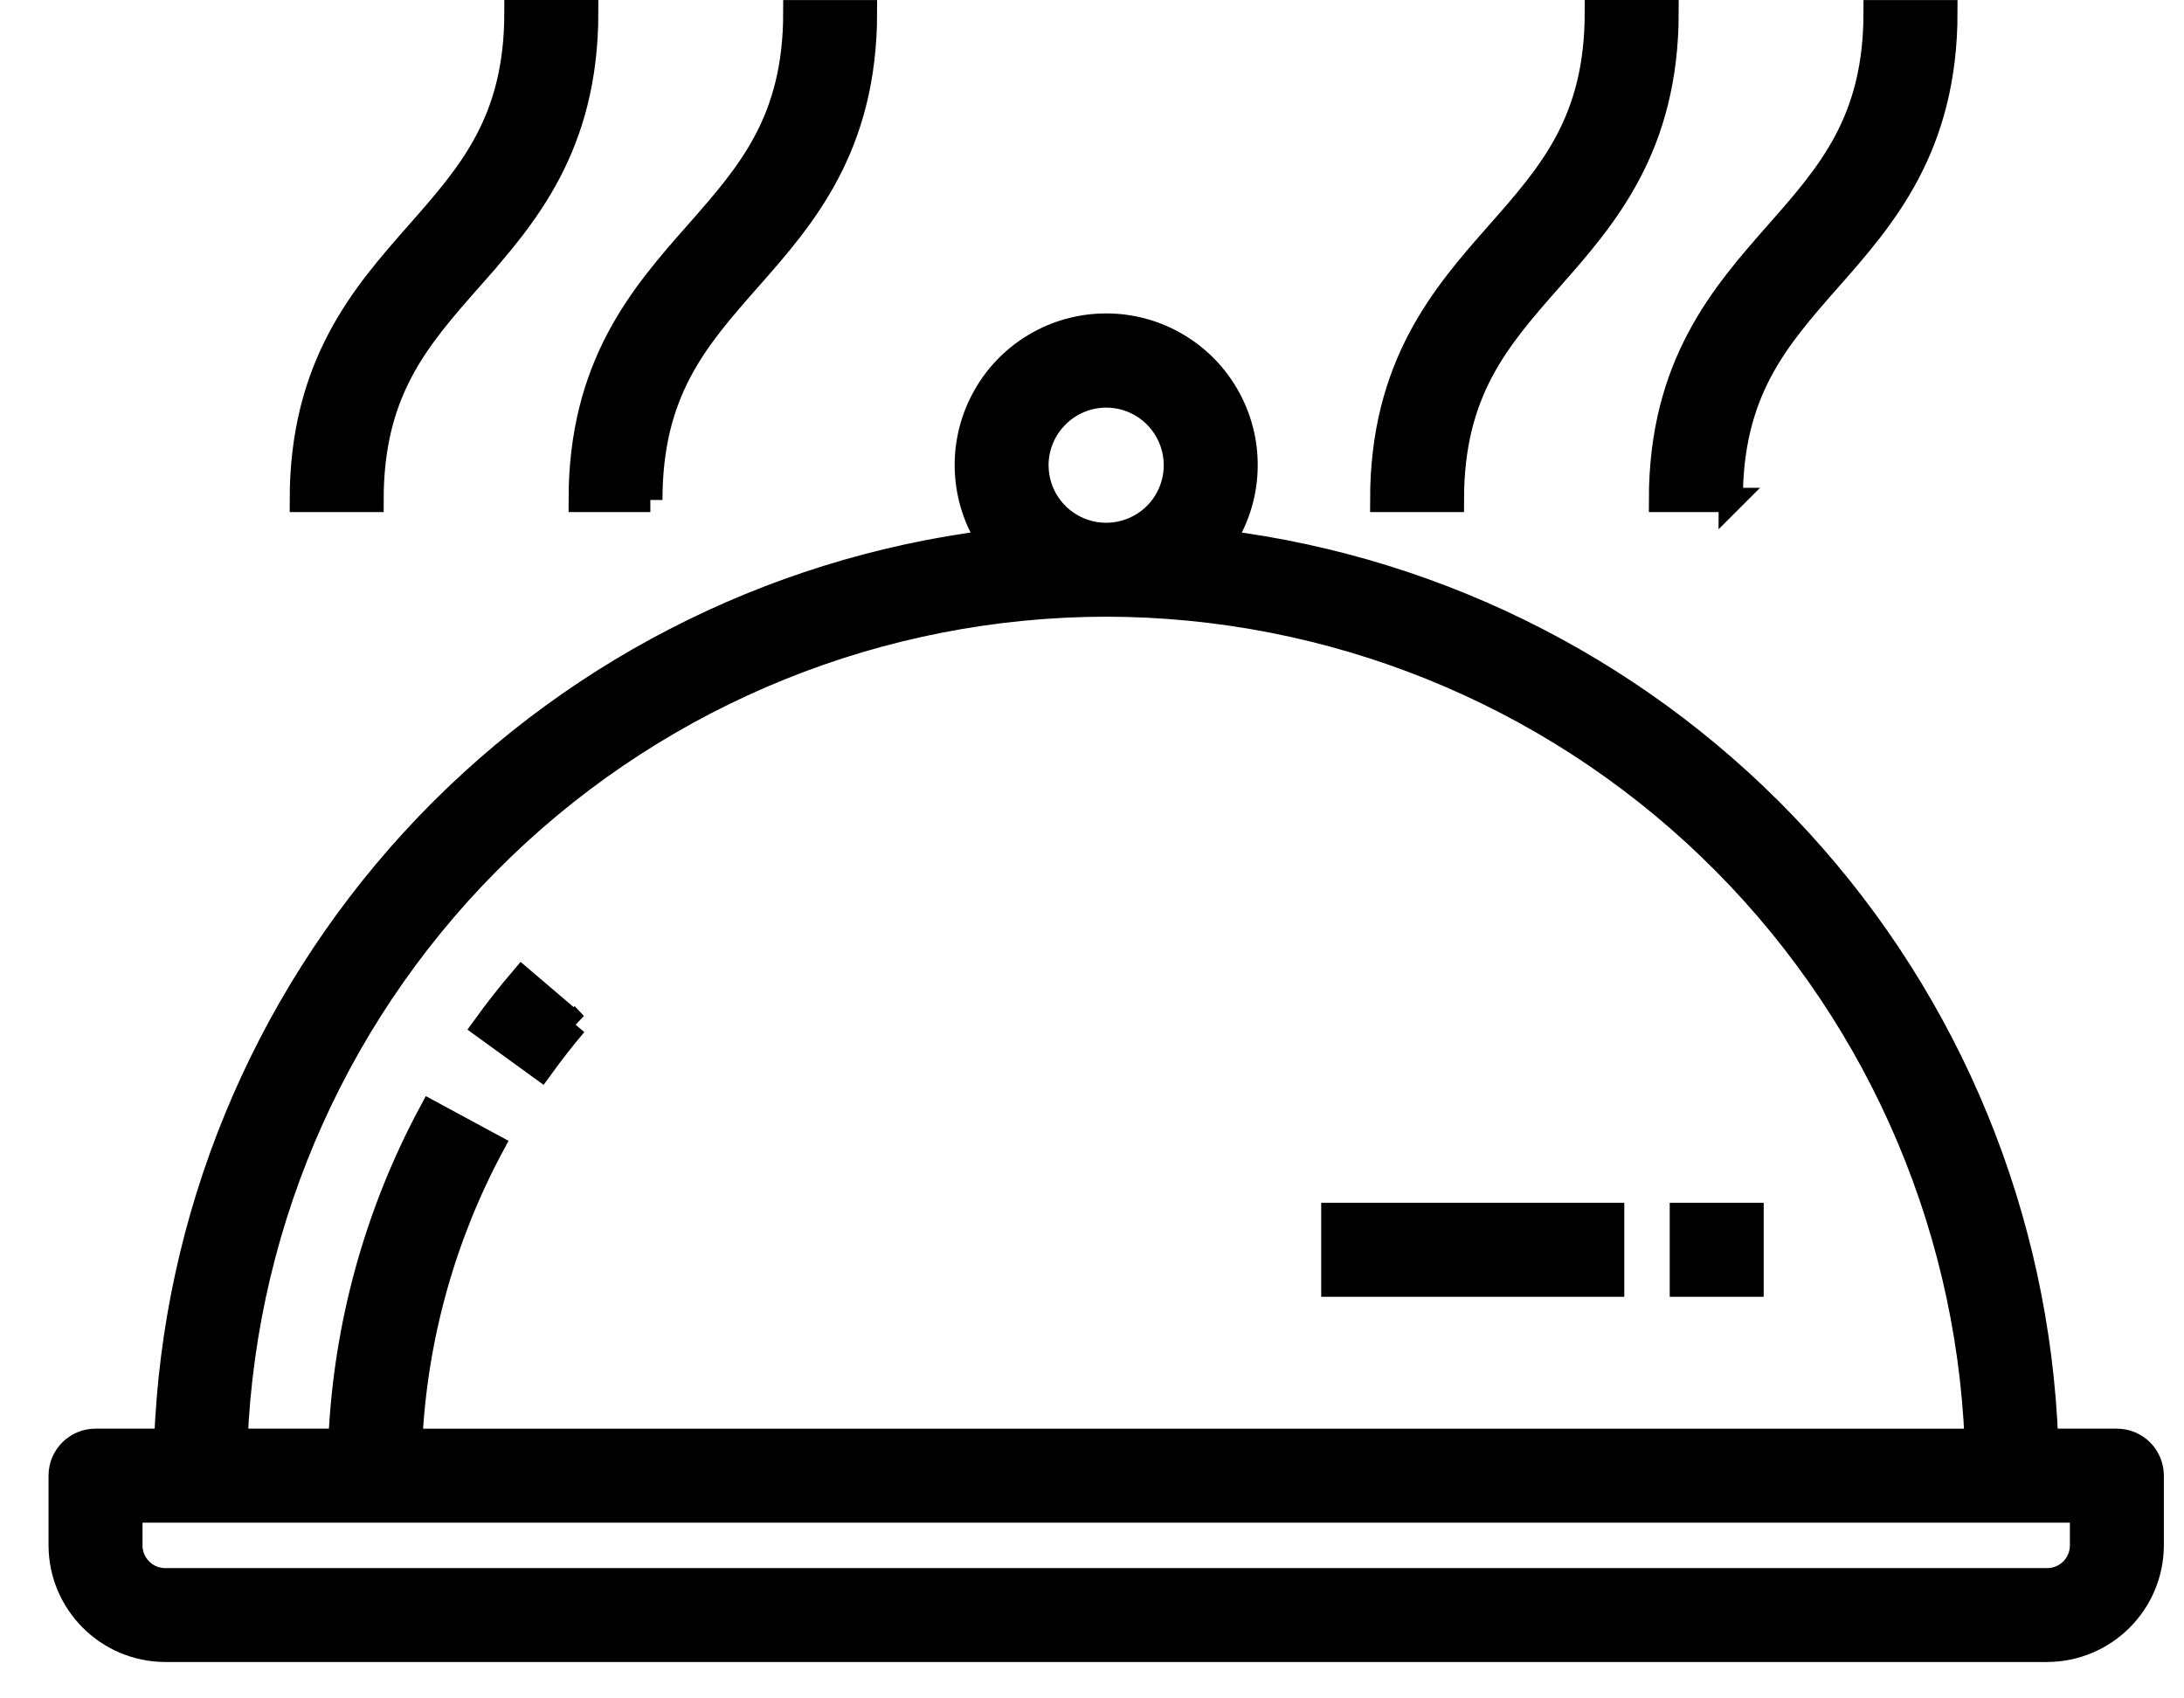
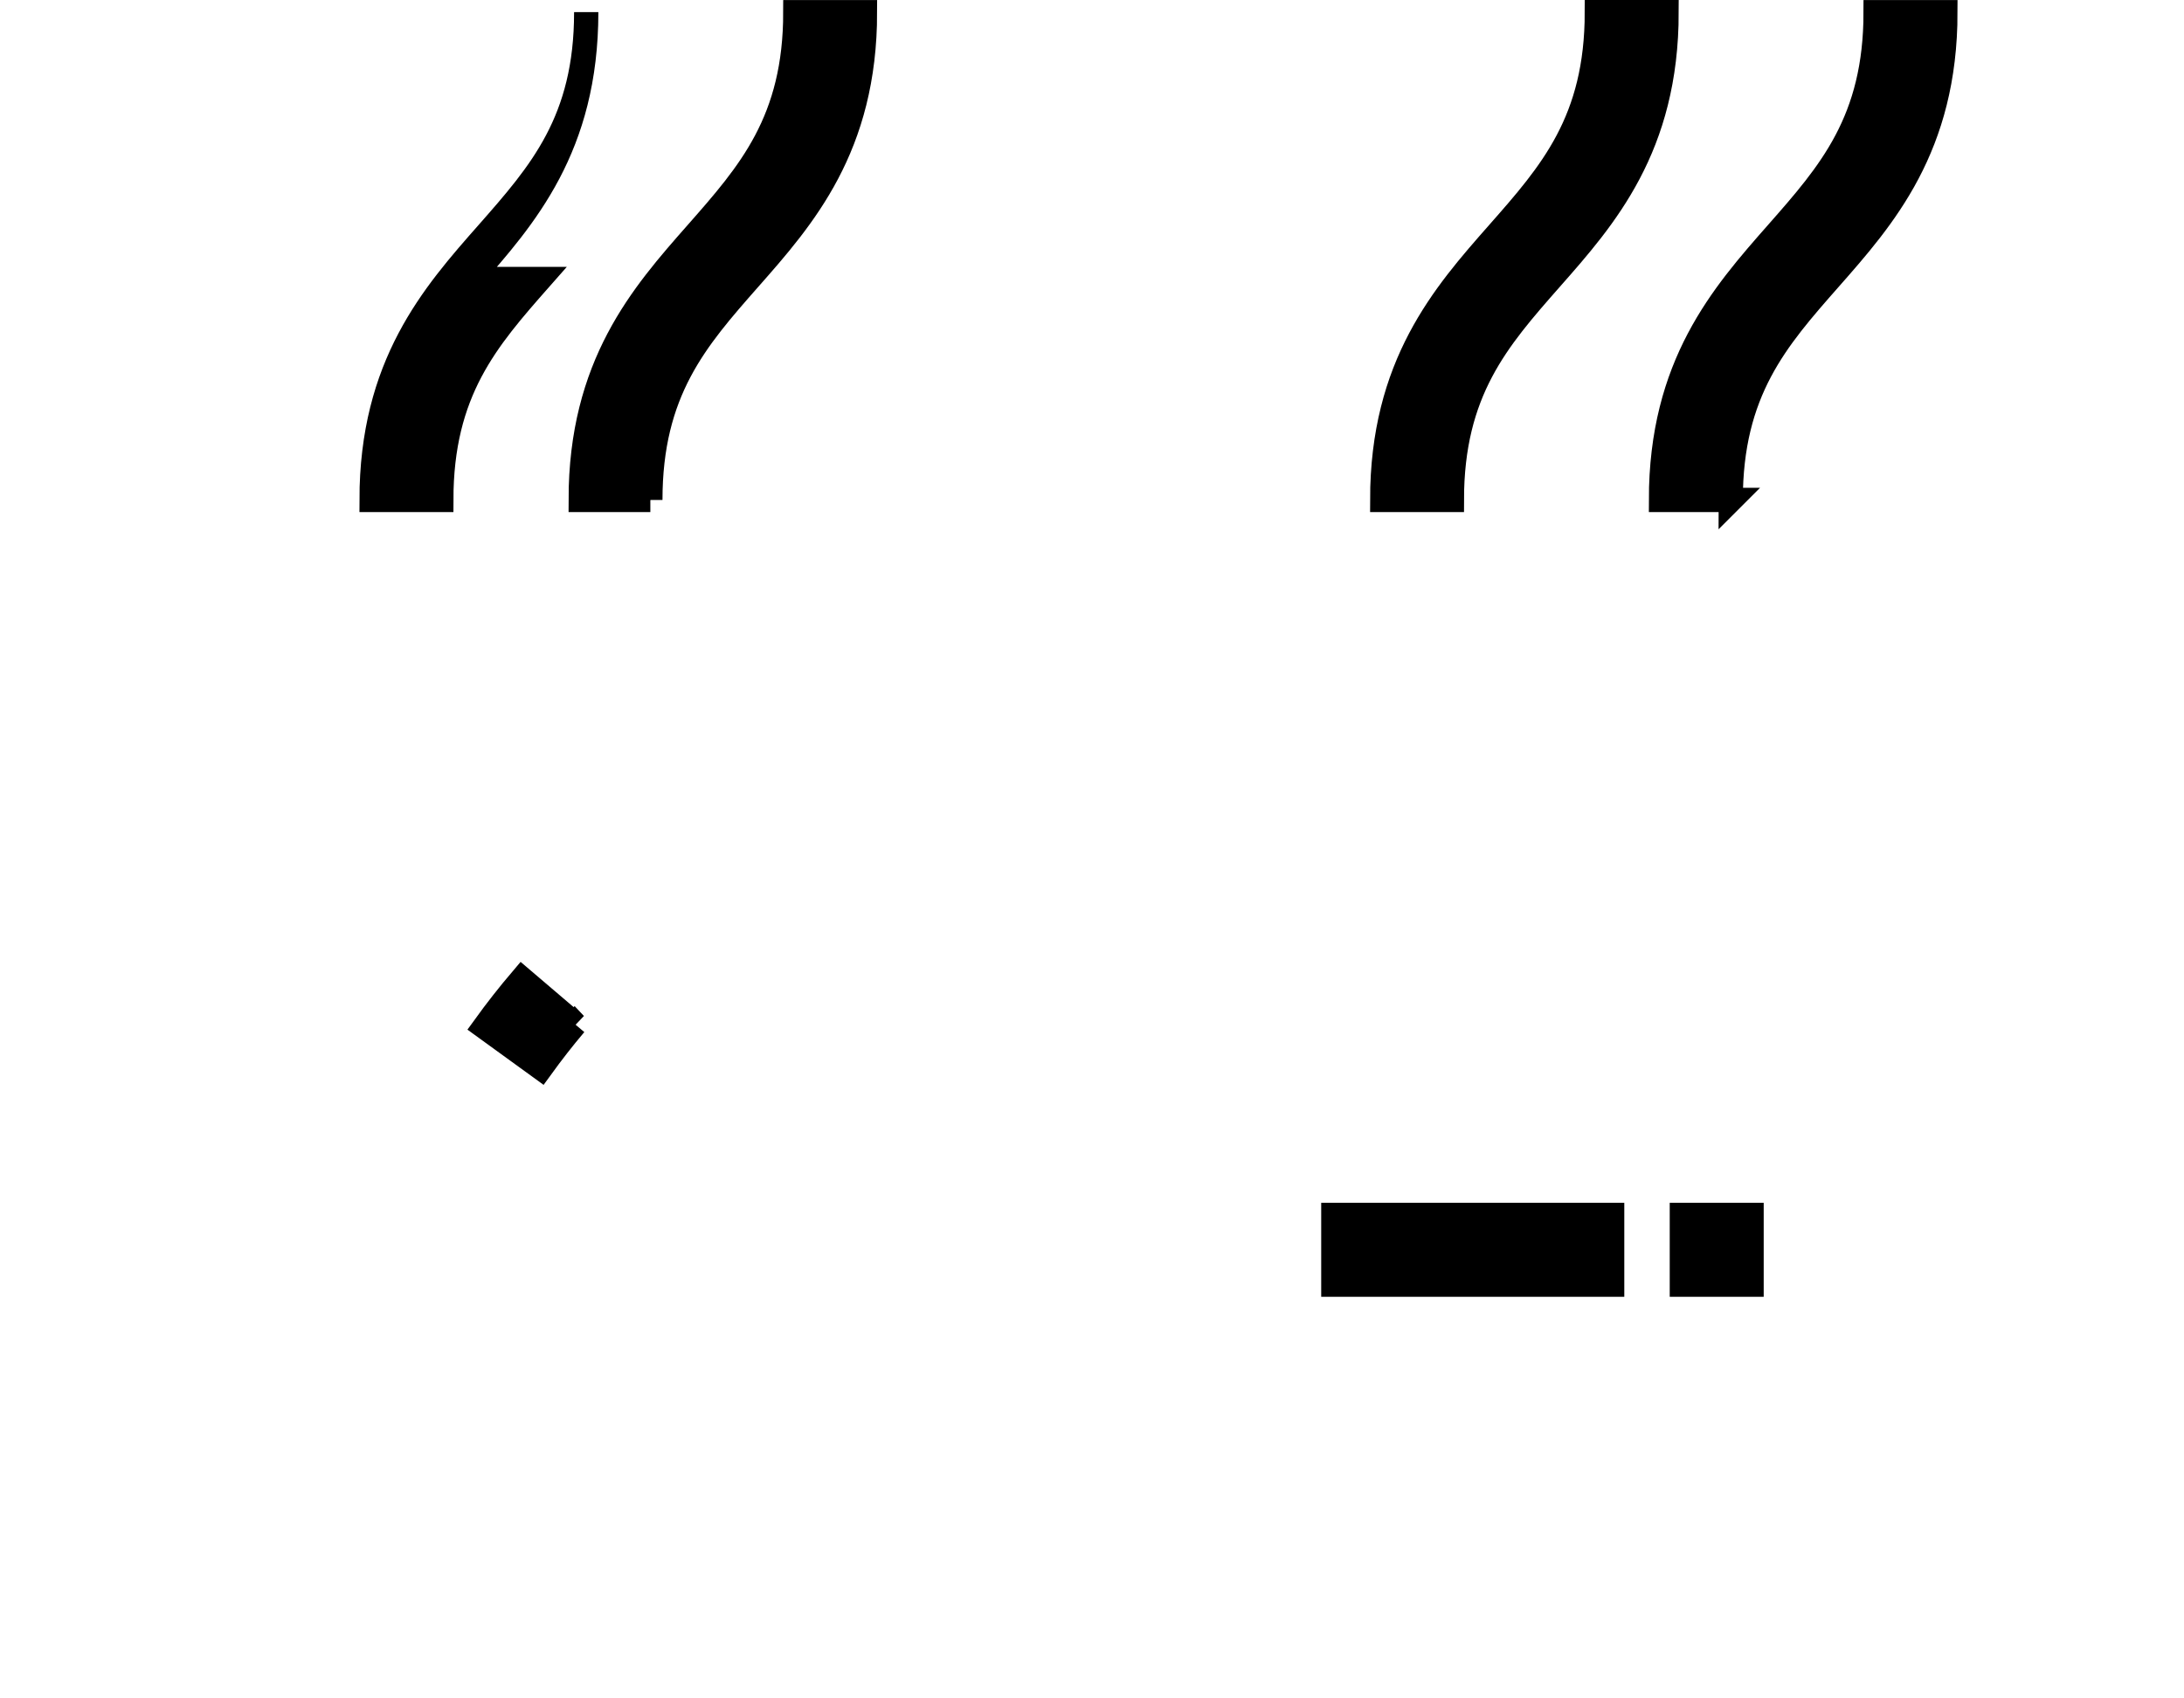
<svg xmlns="http://www.w3.org/2000/svg" width="36" height="28" viewBox="0 0 36 28">
  <g fill="none" fill-rule="evenodd">
    <g fill="#000" fill-rule="nonzero" stroke="#000" stroke-width=".4">
      <g>
        <g>
          <g>
-             <path d="M33.893 23.553h-1.166c-.14-3.68-1.581-7.188-4.069-9.902-2.487-2.713-5.86-4.455-9.511-4.913.47-.705.512-1.612.112-2.358-.4-.747-1.178-1.213-2.025-1.213-.848 0-1.626.466-2.025 1.213-.4.746-.358 1.653.112 2.358-3.652.458-7.024 2.2-9.512 4.913-2.487 2.714-3.93 6.223-4.068 9.902H.574c-.317 0-.574.257-.574.575v1.149c.003.95.773 1.72 1.723 1.723h31.021c.951-.003 1.721-.773 1.724-1.723v-1.15c0-.152-.06-.298-.168-.406-.108-.107-.254-.168-.407-.168h0zM17.233 6.32c.466 0 .884.28 1.062.71.178.43.08.923-.248 1.252-.33.328-.823.427-1.253.249-.43-.179-.71-.596-.71-1.062.002-.633.516-1.147 1.15-1.149h0zm0 3.447c3.709.004 7.272 1.442 9.945 4.011 2.674 2.57 4.252 6.071 4.406 9.776H5.762c.084-1.702.545-3.363 1.35-4.865L6.1 18.142c-.896 1.669-1.405 3.518-1.488 5.411h-1.73c.154-3.705 1.733-7.206 4.407-9.776 2.672-2.569 6.236-4.006 9.944-4.01h0zm16.086 15.51c0 .153-.06.3-.168.407-.108.108-.254.168-.407.168H1.724c-.318 0-.575-.257-.575-.574v-.575h32.17v.575z" transform="translate(-994, -492) translate(35.798, 221.2) translate(959.202, 271) translate(-0, -0)" />
-             <path d="M8.48 16.687l-.876-.747c-.215.253-.423.517-.62.79l.932.676c.18-.248.366-.488.563-.72zM20.978 19.83L25.574 19.83 25.574 20.979 20.978 20.979zM26.723 19.83L27.872 19.83 27.872 20.979 26.723 20.979zM6.75 4.4C7.647 3.382 8.663 2.228 8.663 0h-1.15c0 1.794-.752 2.65-1.625 3.642-.898 1.018-1.913 2.173-1.913 4.4h1.149c0-1.793.752-2.65 1.626-3.642zM9.72 8.043c0-1.794.752-2.65 1.625-3.642.898-1.018 1.913-2.173 1.913-4.4H12.11c0 1.793-.752 2.649-1.625 3.641-.898 1.019-1.913 2.173-1.913 4.4H9.72zM24.558 4.4c.898-1.018 1.913-2.172 1.913-4.4h-1.149c0 1.794-.752 2.65-1.626 3.642-.897 1.018-1.912 2.173-1.912 4.4h1.148c0-1.793.753-2.65 1.626-3.642zM27.528 8.043c0-1.794.753-2.65 1.626-3.642.897-1.018 1.913-2.173 1.913-4.4h-1.15c0 1.793-.752 2.649-1.625 3.641-.897 1.019-1.913 2.173-1.913 4.4h1.15z" transform="translate(-994, -492) translate(35.798, 221.2) translate(959.202, 271) translate(-0, -0)" />
+             <path d="M8.48 16.687l-.876-.747c-.215.253-.423.517-.62.79l.932.676c.18-.248.366-.488.563-.72zM20.978 19.83L25.574 19.83 25.574 20.979 20.978 20.979zM26.723 19.83L27.872 19.83 27.872 20.979 26.723 20.979zM6.75 4.4C7.647 3.382 8.663 2.228 8.663 0c0 1.794-.752 2.65-1.625 3.642-.898 1.018-1.913 2.173-1.913 4.4h1.149c0-1.793.752-2.65 1.626-3.642zM9.72 8.043c0-1.794.752-2.65 1.625-3.642.898-1.018 1.913-2.173 1.913-4.4H12.11c0 1.793-.752 2.649-1.625 3.641-.898 1.019-1.913 2.173-1.913 4.4H9.72zM24.558 4.4c.898-1.018 1.913-2.172 1.913-4.4h-1.149c0 1.794-.752 2.65-1.626 3.642-.897 1.018-1.912 2.173-1.912 4.4h1.148c0-1.793.753-2.65 1.626-3.642zM27.528 8.043c0-1.794.753-2.65 1.626-3.642.897-1.018 1.913-2.173 1.913-4.4h-1.15c0 1.793-.752 2.649-1.625 3.641-.897 1.019-1.913 2.173-1.913 4.4h1.15z" transform="translate(-994, -492) translate(35.798, 221.2) translate(959.202, 271) translate(-0, -0)" />
          </g>
        </g>
      </g>
    </g>
  </g>
</svg>